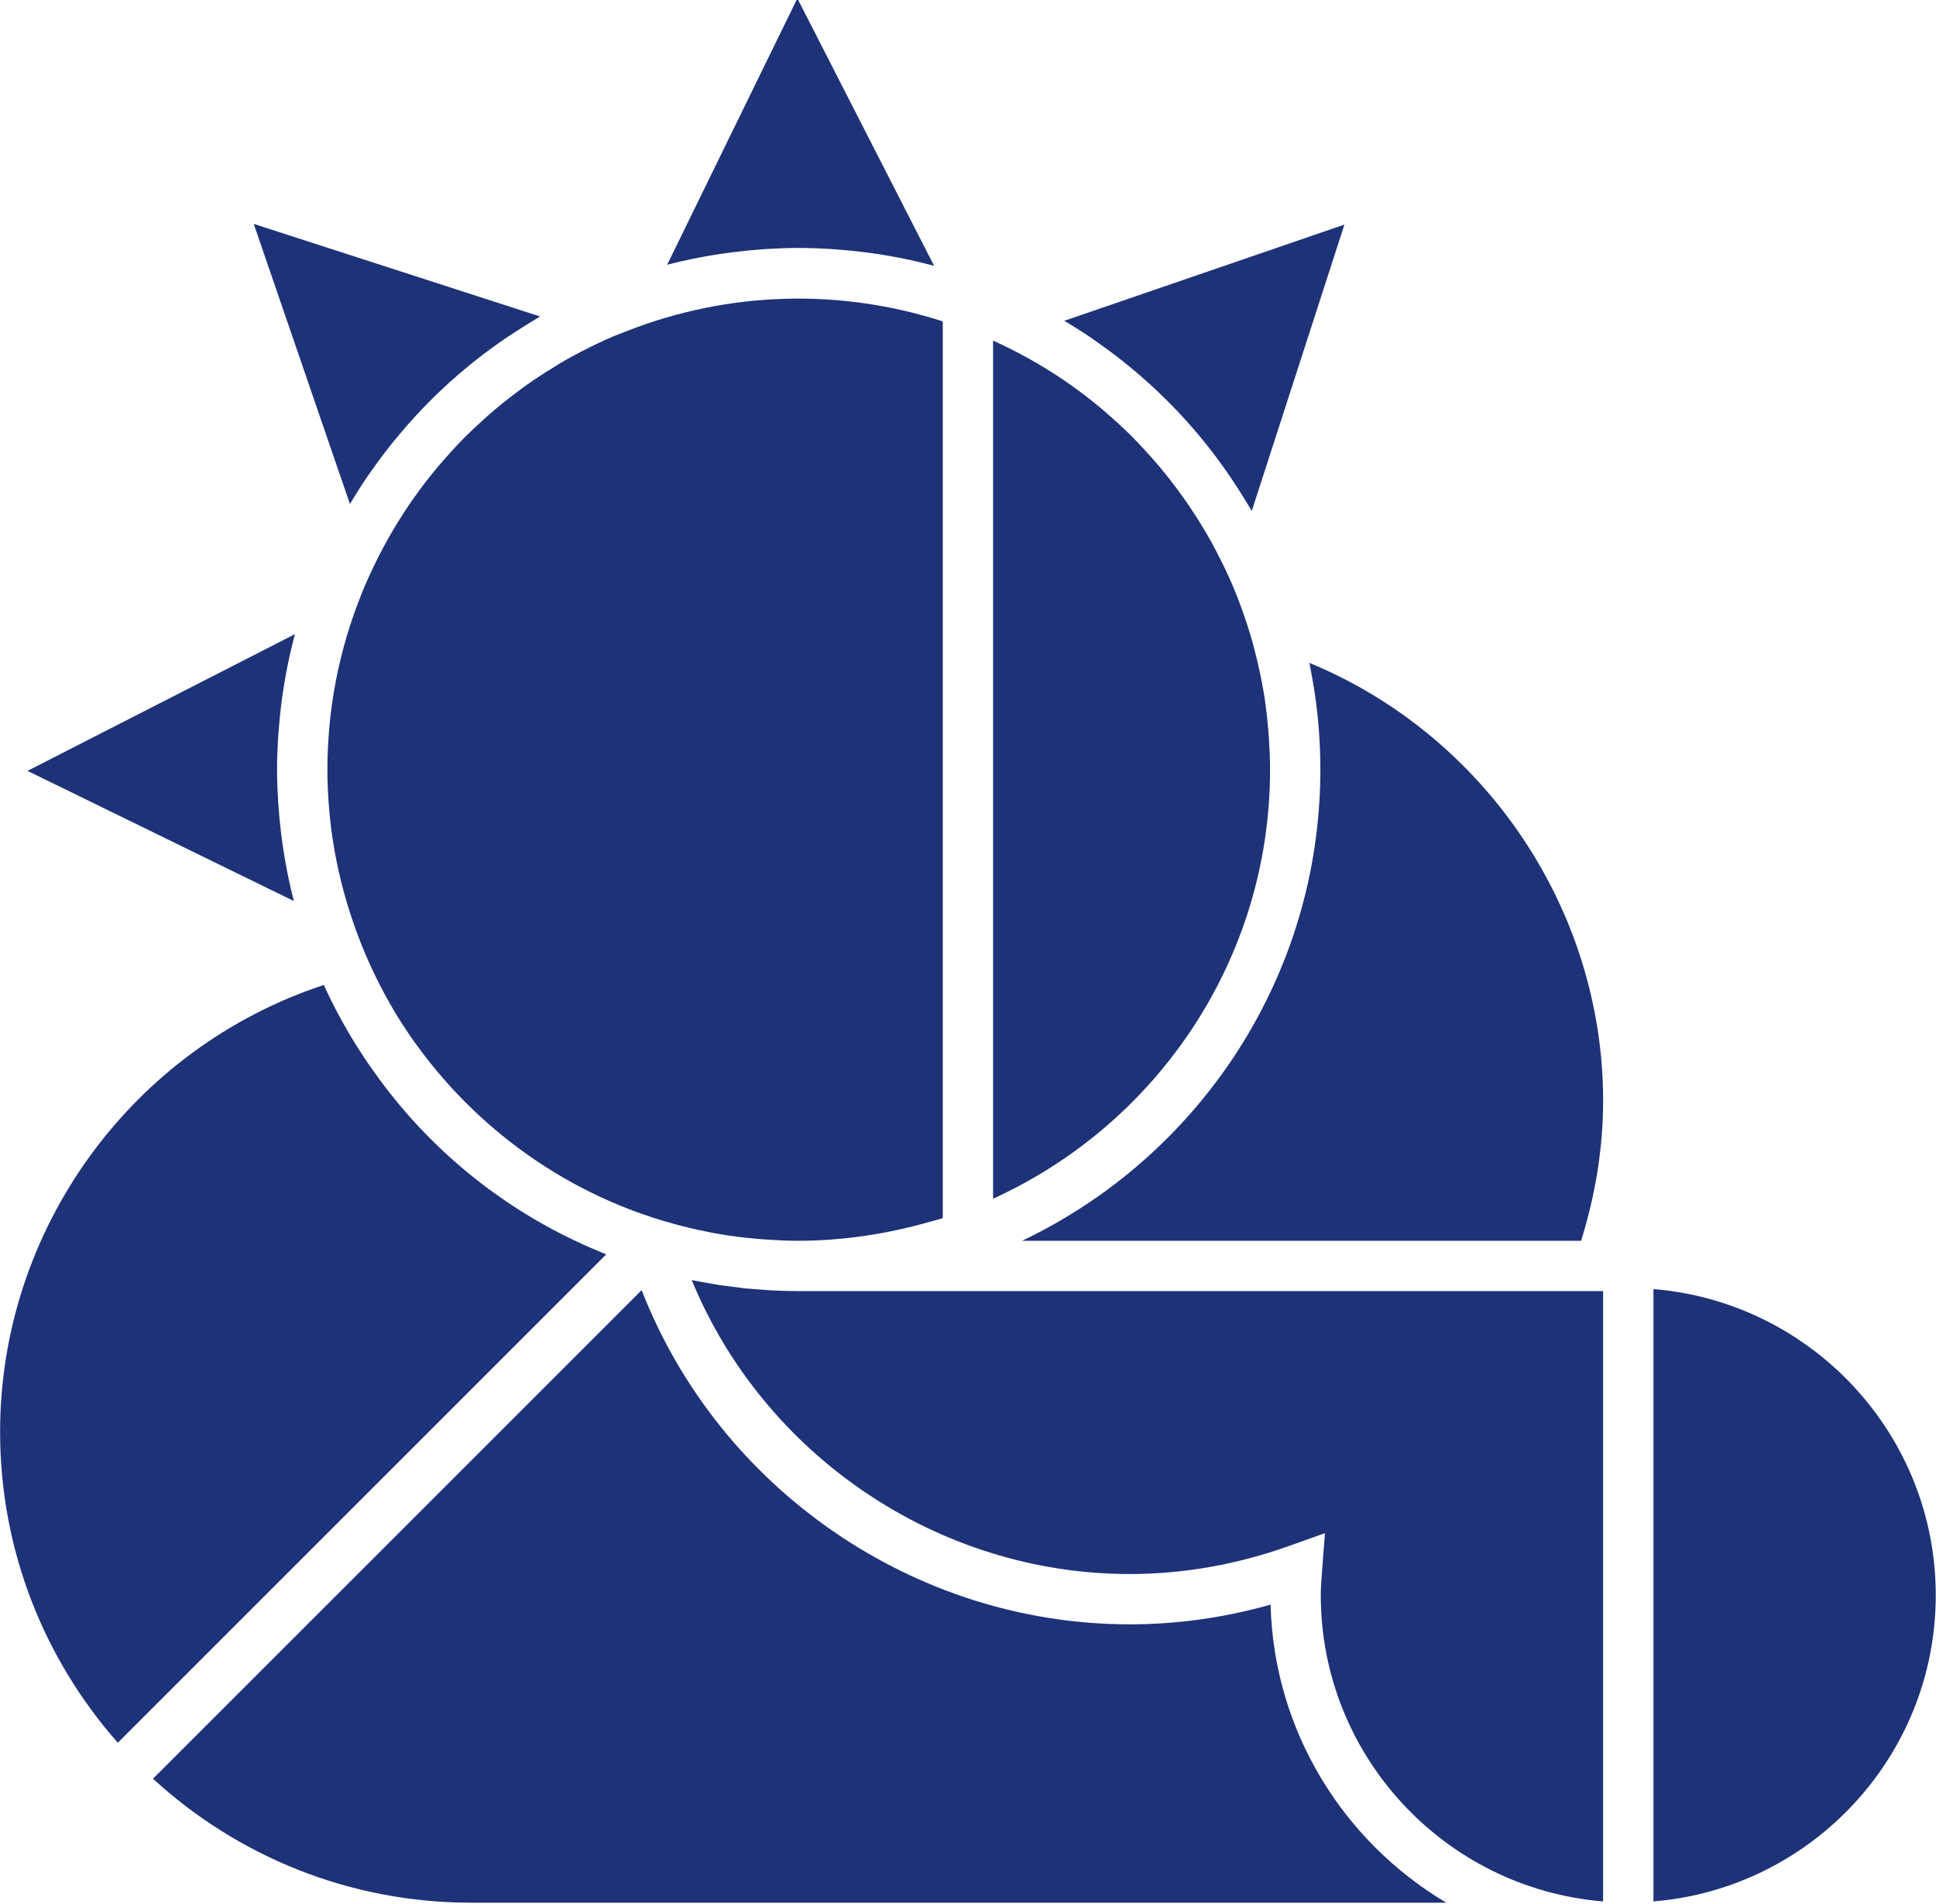
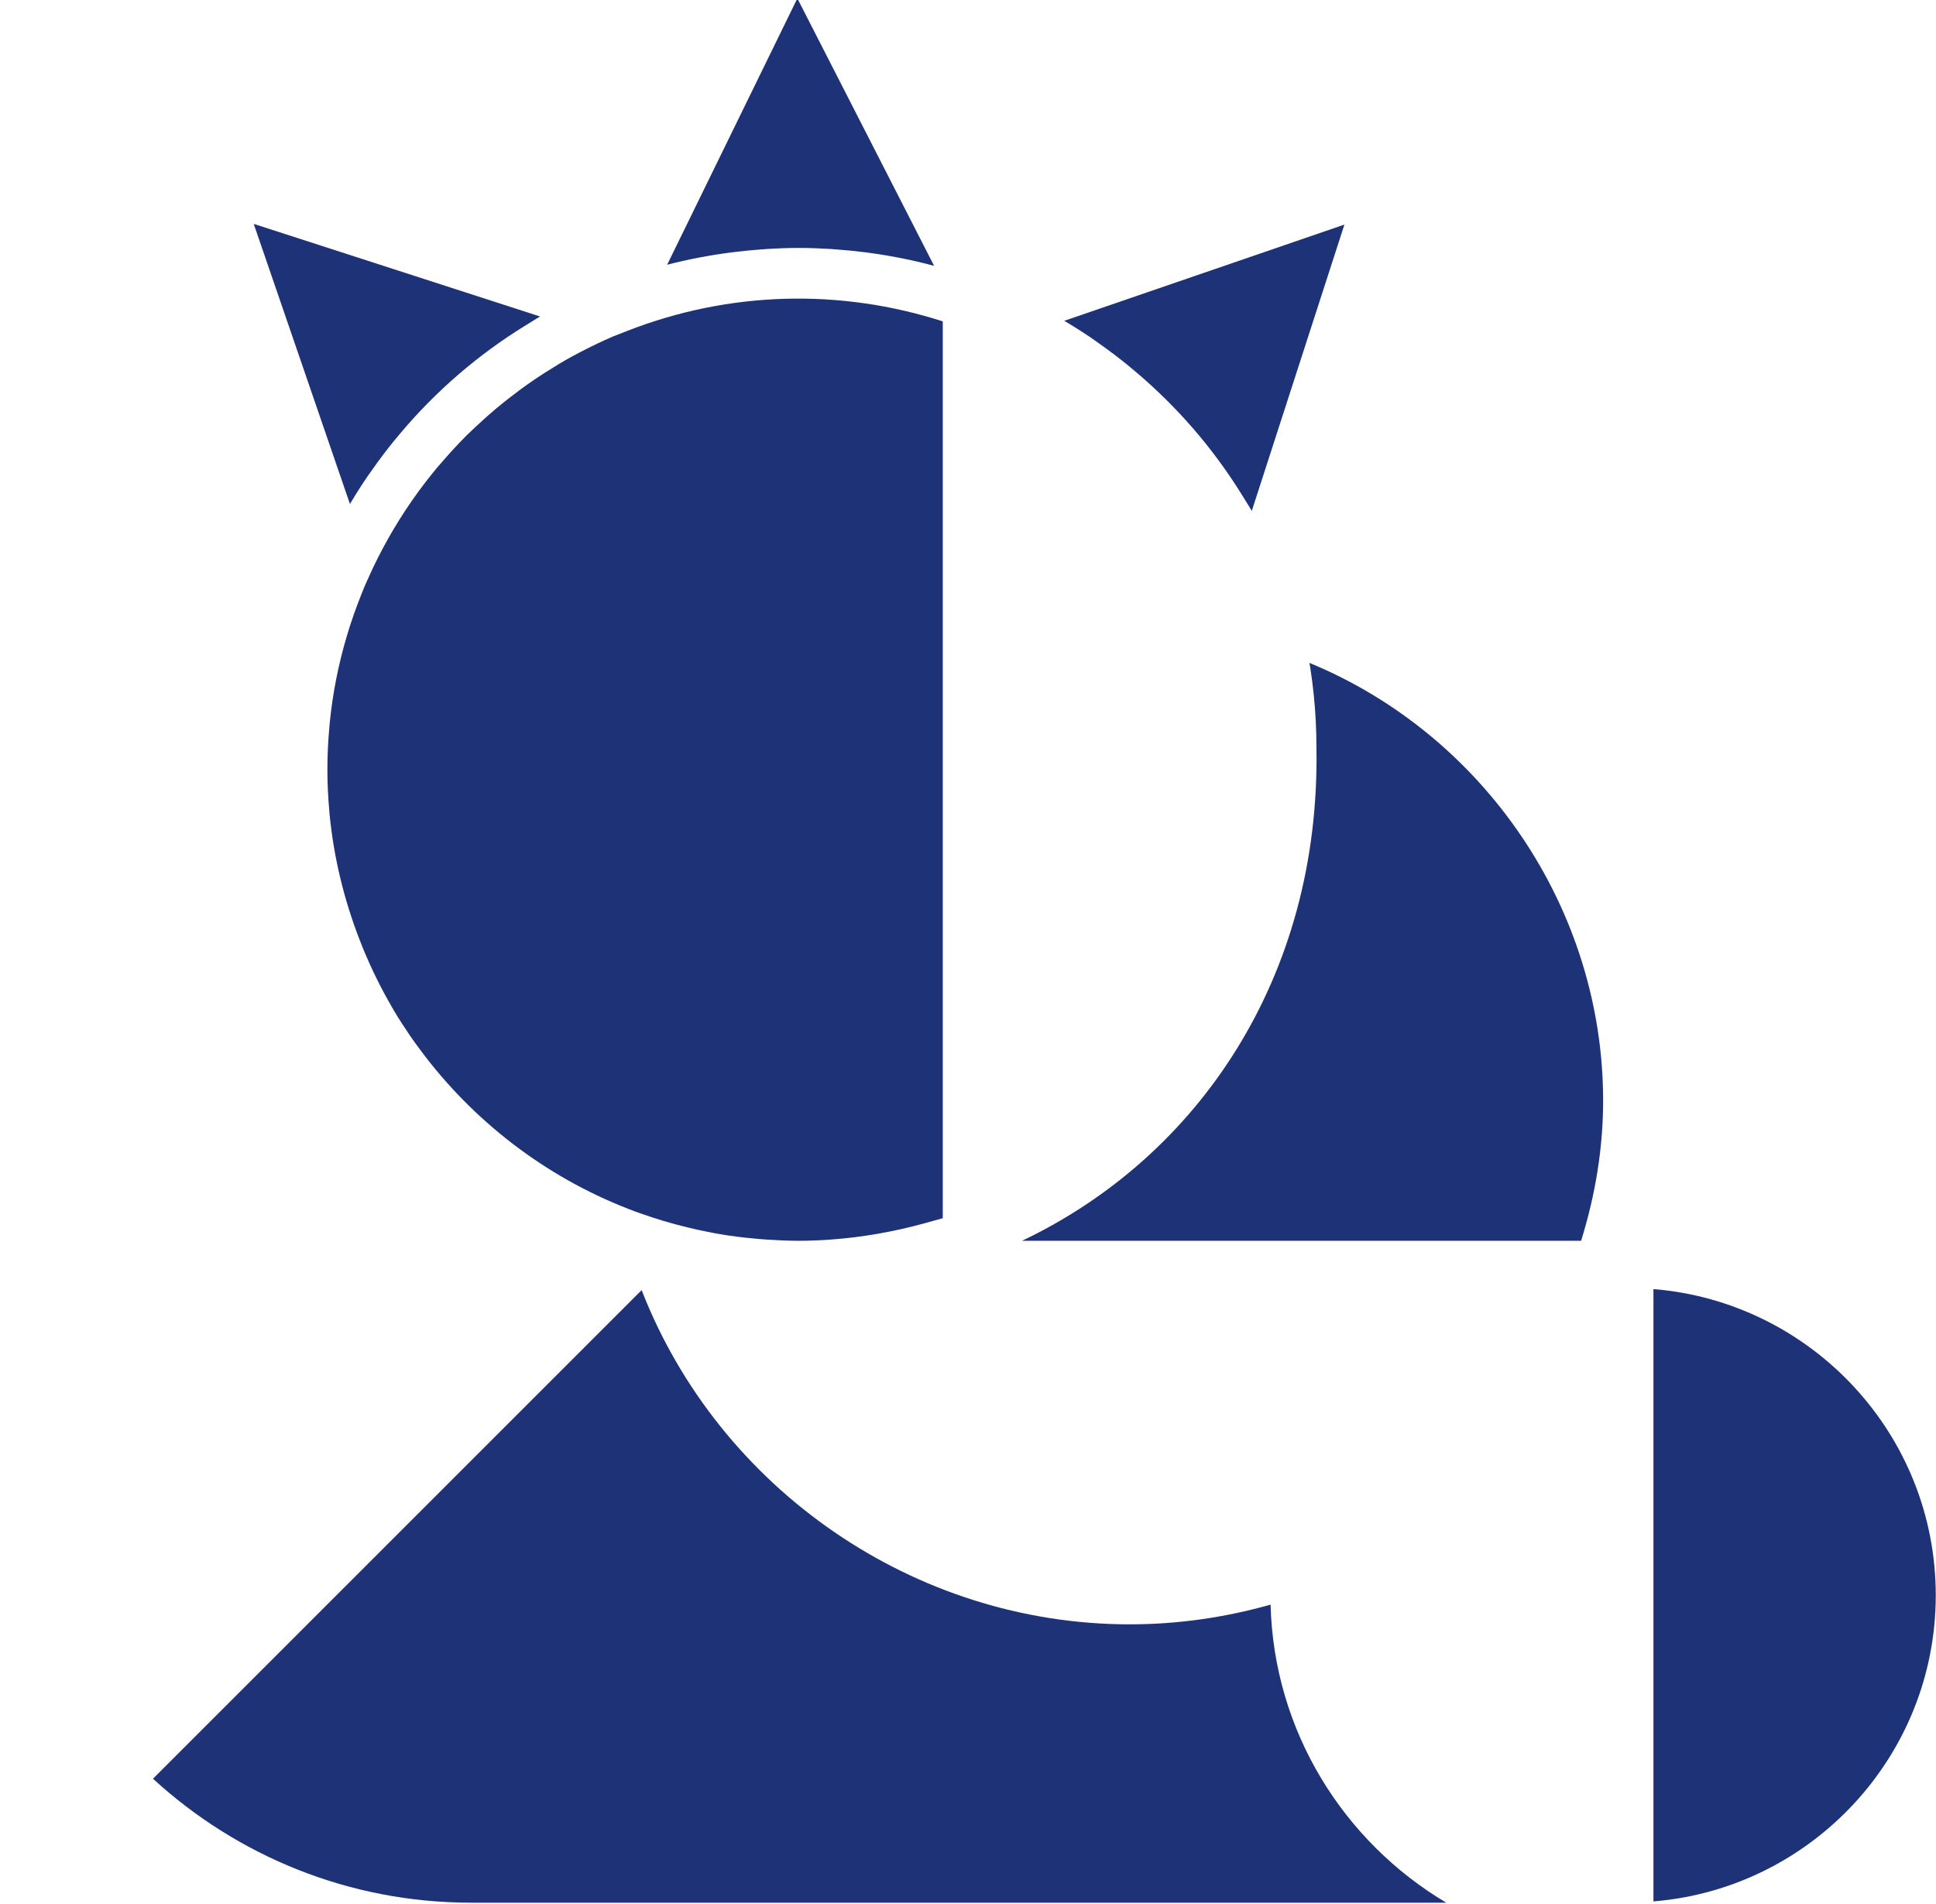
<svg xmlns="http://www.w3.org/2000/svg" version="1.1" id="Layer_1" x="0px" y="0px" width="912px" height="897px" viewBox="0 0 912 897" enable-background="new 0 0 912 897" xml:space="preserve">
  <path fill="#1E3278" d="M344.069,118.985c0.671-0.087,1.35-0.175,2.028-0.255c4.065-0.503,8.159-0.898,12.282-1.197  c1.087-0.08,2.167-0.183,3.255-0.248c4.838-0.292,9.706-0.475,14.624-0.475c4.97,0,9.896,0.19,14.8,0.482  c1.328,0.08,2.642,0.204,3.963,0.306c3.86,0.292,7.691,0.672,11.501,1.138c1.117,0.139,2.233,0.277,3.349,0.43  c10.268,1.408,20.338,3.445,30.168,6.086L375.616-0.761l-61.344,125.504C323.978,122.21,333.94,120.313,344.069,118.985" />
  <path fill="#1E3278" d="M288.822,158.503c-5.116,2.197-10.107,4.598-15.004,7.152c-1.379,0.714-2.766,1.416-4.123,2.159  c-4.437,2.43-8.735,5.058-12.975,7.765c-2.043,1.313-4.079,2.641-6.079,4.013c-3.561,2.445-7.02,5.014-10.421,7.656  c-2.16,1.685-4.305,3.386-6.407,5.144c-3.269,2.744-6.451,5.597-9.56,8.523c-1.613,1.526-3.247,3.029-4.817,4.598  c-3.59,3.598-7.035,7.334-10.377,11.181c-1.102,1.262-2.218,2.51-3.291,3.794c-3.729,4.496-7.298,9.13-10.676,13.924  c-0.467,0.664-0.949,1.313-1.408,1.985c-7.75,11.253-14.544,23.265-20.207,35.985l-1.766,3.955l-1.24,3.072  c-5.386,13.311-9.443,26.957-12.158,40.83c-0.007,0.044-0.015,0.087-0.022,0.124c-1.335,6.831-2.328,13.712-3.007,20.638  c-0.029,0.314-0.044,0.642-0.073,0.956c-0.642,6.824-0.992,13.69-0.992,20.587c0,6.655,0.335,13.288,0.941,19.893  c0.022,0.299,0.037,0.613,0.066,0.919c1.948,20.338,6.743,40.4,14.347,59.862l1.175,3.007c4.028,9.881,8.692,19.354,13.939,28.374  c0.285,0.474,0.547,0.956,0.824,1.431c2.357,3.984,4.867,7.845,7.451,11.647c1.226,1.802,2.503,3.569,3.788,5.327  c1.146,1.584,2.328,3.138,3.51,4.685c25.323,32.905,59.614,58.556,99.226,73.195c0.898,0.329,1.817,0.635,2.722,0.956  c3.357,1.19,6.75,2.299,10.173,3.335c4.108,1.234,8.253,2.336,12.421,3.32c1.233,0.299,2.466,0.584,3.707,0.861  c4.765,1.044,9.56,1.985,14.384,2.715c0.35,0.051,0.715,0.08,1.065,0.138c4.546,0.665,9.114,1.154,13.705,1.533  c1.211,0.102,2.423,0.197,3.634,0.277c4.955,0.328,9.939,0.562,14.96,0.562c4.707,0,9.436-0.183,14.179-0.504  c0.445-0.029,0.883-0.065,1.321-0.102c14.529-1.073,29.205-3.62,43.807-7.656l8.363-2.321c0.066-0.021,0.124-0.044,0.19-0.066  V151.411c-48.23-15.537-100.48-14.318-148.535,4.451L288.822,158.503z" />
  <path fill="#1E3278" d="M501.374,151.166c4.386,2.606,8.698,5.32,12.902,8.181c1.058,0.715,2.058,1.481,3.102,2.211  c2.561,1.802,5.101,3.635,7.589,5.531c2.058,1.563,4.072,3.161,6.071,4.78c1.183,0.956,2.343,1.934,3.503,2.912  c19.959,16.77,37.101,36.612,50.842,58.913c0.533,0.861,1.073,1.722,1.598,2.591c0.883,1.481,1.854,2.912,2.708,4.415  l43.632-134.889l-131.984,45.333C501.352,151.151,501.36,151.158,501.374,151.166" />
-   <path fill="#1E3278" d="M467.819,564.74c76.865-34.948,130.474-112.405,130.474-202.194c0-4.963-0.226-9.91-0.555-14.851  c-0.08-1.233-0.183-2.467-0.285-3.692c-0.379-4.612-0.876-9.209-1.54-13.778c-0.051-0.314-0.08-0.634-0.124-0.949  c-0.737-4.882-1.678-9.72-2.744-14.536c-0.248-1.131-0.511-2.255-0.781-3.386c-1.029-4.357-2.175-8.692-3.467-12.983  c-2.321-7.655-5.006-15.142-8.1-22.426c-2.284-5.385-4.831-10.611-7.509-15.755c-0.759-1.467-1.51-2.933-2.306-4.378  c-2.379-4.335-4.948-8.553-7.604-12.706c-1.379-2.152-2.773-4.291-4.226-6.393c-2.379-3.445-4.867-6.809-7.429-10.107  c-1.766-2.27-3.554-4.517-5.4-6.713c-2.671-3.175-5.429-6.254-8.268-9.268c-1.555-1.657-3.101-3.328-4.707-4.94  c-3.568-3.554-7.275-6.97-11.077-10.283c-1.299-1.131-2.576-2.27-3.897-3.372c-4.466-3.707-9.085-7.261-13.85-10.618  c-0.679-0.482-1.35-0.978-2.036-1.452c-10.83-7.451-22.389-13.96-34.569-19.485V564.74z" />
-   <path fill="#1E3278" d="M481.446,584.581h263.37c6.765-21.688,10.377-43.836,10.377-66.006c0-90.351-55.936-172.289-138.37-206.267  c0.022,0.102,0.036,0.204,0.058,0.299c0.693,3.372,1.292,6.779,1.846,10.202c0.117,0.672,0.263,1.335,0.365,2.014  c0.628,4.035,1.146,8.1,1.569,12.194c0.015,0.08,0.029,0.16,0.036,0.241c0.854,8.319,1.292,16.755,1.292,25.287  C621.99,460.42,564.456,545.094,481.446,584.581" />
-   <path fill="#1E3278" d="M132.691,394.71c-0.088-0.664-0.168-1.32-0.256-1.985c-0.496-4.072-0.898-8.173-1.197-12.311  c-0.08-1.08-0.183-2.159-0.248-3.247c-0.285-4.838-0.474-9.705-0.474-14.625c0-4.977,0.197-9.91,0.489-14.814  c0.08-1.306,0.197-2.605,0.299-3.912c0.292-3.882,0.671-7.735,1.146-11.566c0.139-1.095,0.27-2.197,0.423-3.291  c1.408-10.276,3.444-20.353,6.086-30.191L12.952,363.185l125.496,61.337C135.916,414.808,134.026,404.847,132.691,394.71" />
-   <path fill="#1E3278" d="M755.19,608.284H387.449h-2.963h-8.232c-4.262,0-8.494-0.109-12.705-0.328  c-0.204-0.007-0.401-0.036-0.605-0.044c-0.898-0.052-1.788-0.146-2.686-0.205c-1.562-0.102-3.123-0.226-4.678-0.357  c-1.547-0.132-3.101-0.204-4.641-0.365c-0.518-0.051-1.029-0.146-1.547-0.197c-1.999-0.219-3.969-0.496-5.955-0.759  c-1.365-0.183-2.737-0.321-4.101-0.526c-0.285-0.044-0.569-0.08-0.861-0.131c-0.934-0.139-1.861-0.343-2.788-0.496  c-3.167-0.533-6.319-1.073-9.443-1.722c-0.124-0.022-0.255-0.045-0.387-0.066c33.941,82.514,115.901,138.494,206.318,138.494  c25.17,0,50.332-4.416,74.793-13.136l17.179-6.123l-1.379,18.185c-0.292,3.781-0.576,7.393-0.576,11.078  c0,75.866,58.665,138.172,132.999,144.237V608.284z" />
+   <path fill="#1E3278" d="M481.446,584.581h263.37c6.765-21.688,10.377-43.836,10.377-66.006c0-90.351-55.936-172.289-138.37-206.267  c0.022,0.102,0.036,0.204,0.058,0.299c0.117,0.672,0.263,1.335,0.365,2.014  c0.628,4.035,1.146,8.1,1.569,12.194c0.015,0.08,0.029,0.16,0.036,0.241c0.854,8.319,1.292,16.755,1.292,25.287  C621.99,460.42,564.456,545.094,481.446,584.581" />
  <path fill="#1E3278" d="M911.887,751.584c0-75.866-58.658-138.187-132.992-144.251v288.489  C853.229,889.757,911.887,827.45,911.887,751.584" />
-   <path fill="#1E3278" d="M285.584,590.983c-1.635-0.649-3.247-1.35-4.868-2.036c-0.014,0-0.022-0.007-0.037-0.014  c-36.444-15.34-68.663-39.32-93.927-70.101c-0.073-0.094-0.146-0.197-0.226-0.291c-3.642-4.444-7.13-9.028-10.465-13.756  c-1.627-2.285-3.24-4.576-4.787-6.918c-1.015-1.547-2.014-3.095-2.992-4.663c-5.875-9.319-11.129-19.054-15.734-29.147  C62.249,493.757,0.043,578.877,0.043,674.585c0,56.104,20.981,107.377,55.454,146.485L285.584,590.983z" />
  <path fill="#1E3278" d="M681.296,896.424c-48.288-28.701-81.208-80.66-82.755-140.427c-21.827,6.173-44.077,9.289-66.364,9.289  c-101.568,0-193.459-63.861-229.918-157.46L72.064,838.022c39.502,36.239,92.117,58.402,149.819,58.402H681.296z" />
  <path fill="#1E3278" d="M164.851,237.465c0.007-0.014,0.014-0.029,0.022-0.036c2.612-4.394,5.334-8.714,8.202-12.924  c0.679-1.008,1.416-1.97,2.109-2.963c1.839-2.62,3.715-5.218,5.663-7.765c1.518-2.007,3.08-3.977,4.663-5.94  c1.014-1.248,2.051-2.474,3.087-3.7c16.719-19.872,36.481-36.948,58.687-50.646c0.927-0.576,1.854-1.153,2.788-1.715  c1.46-0.876,2.86-1.824,4.342-2.671l-134.889-43.625L164.851,237.465z" />
</svg>